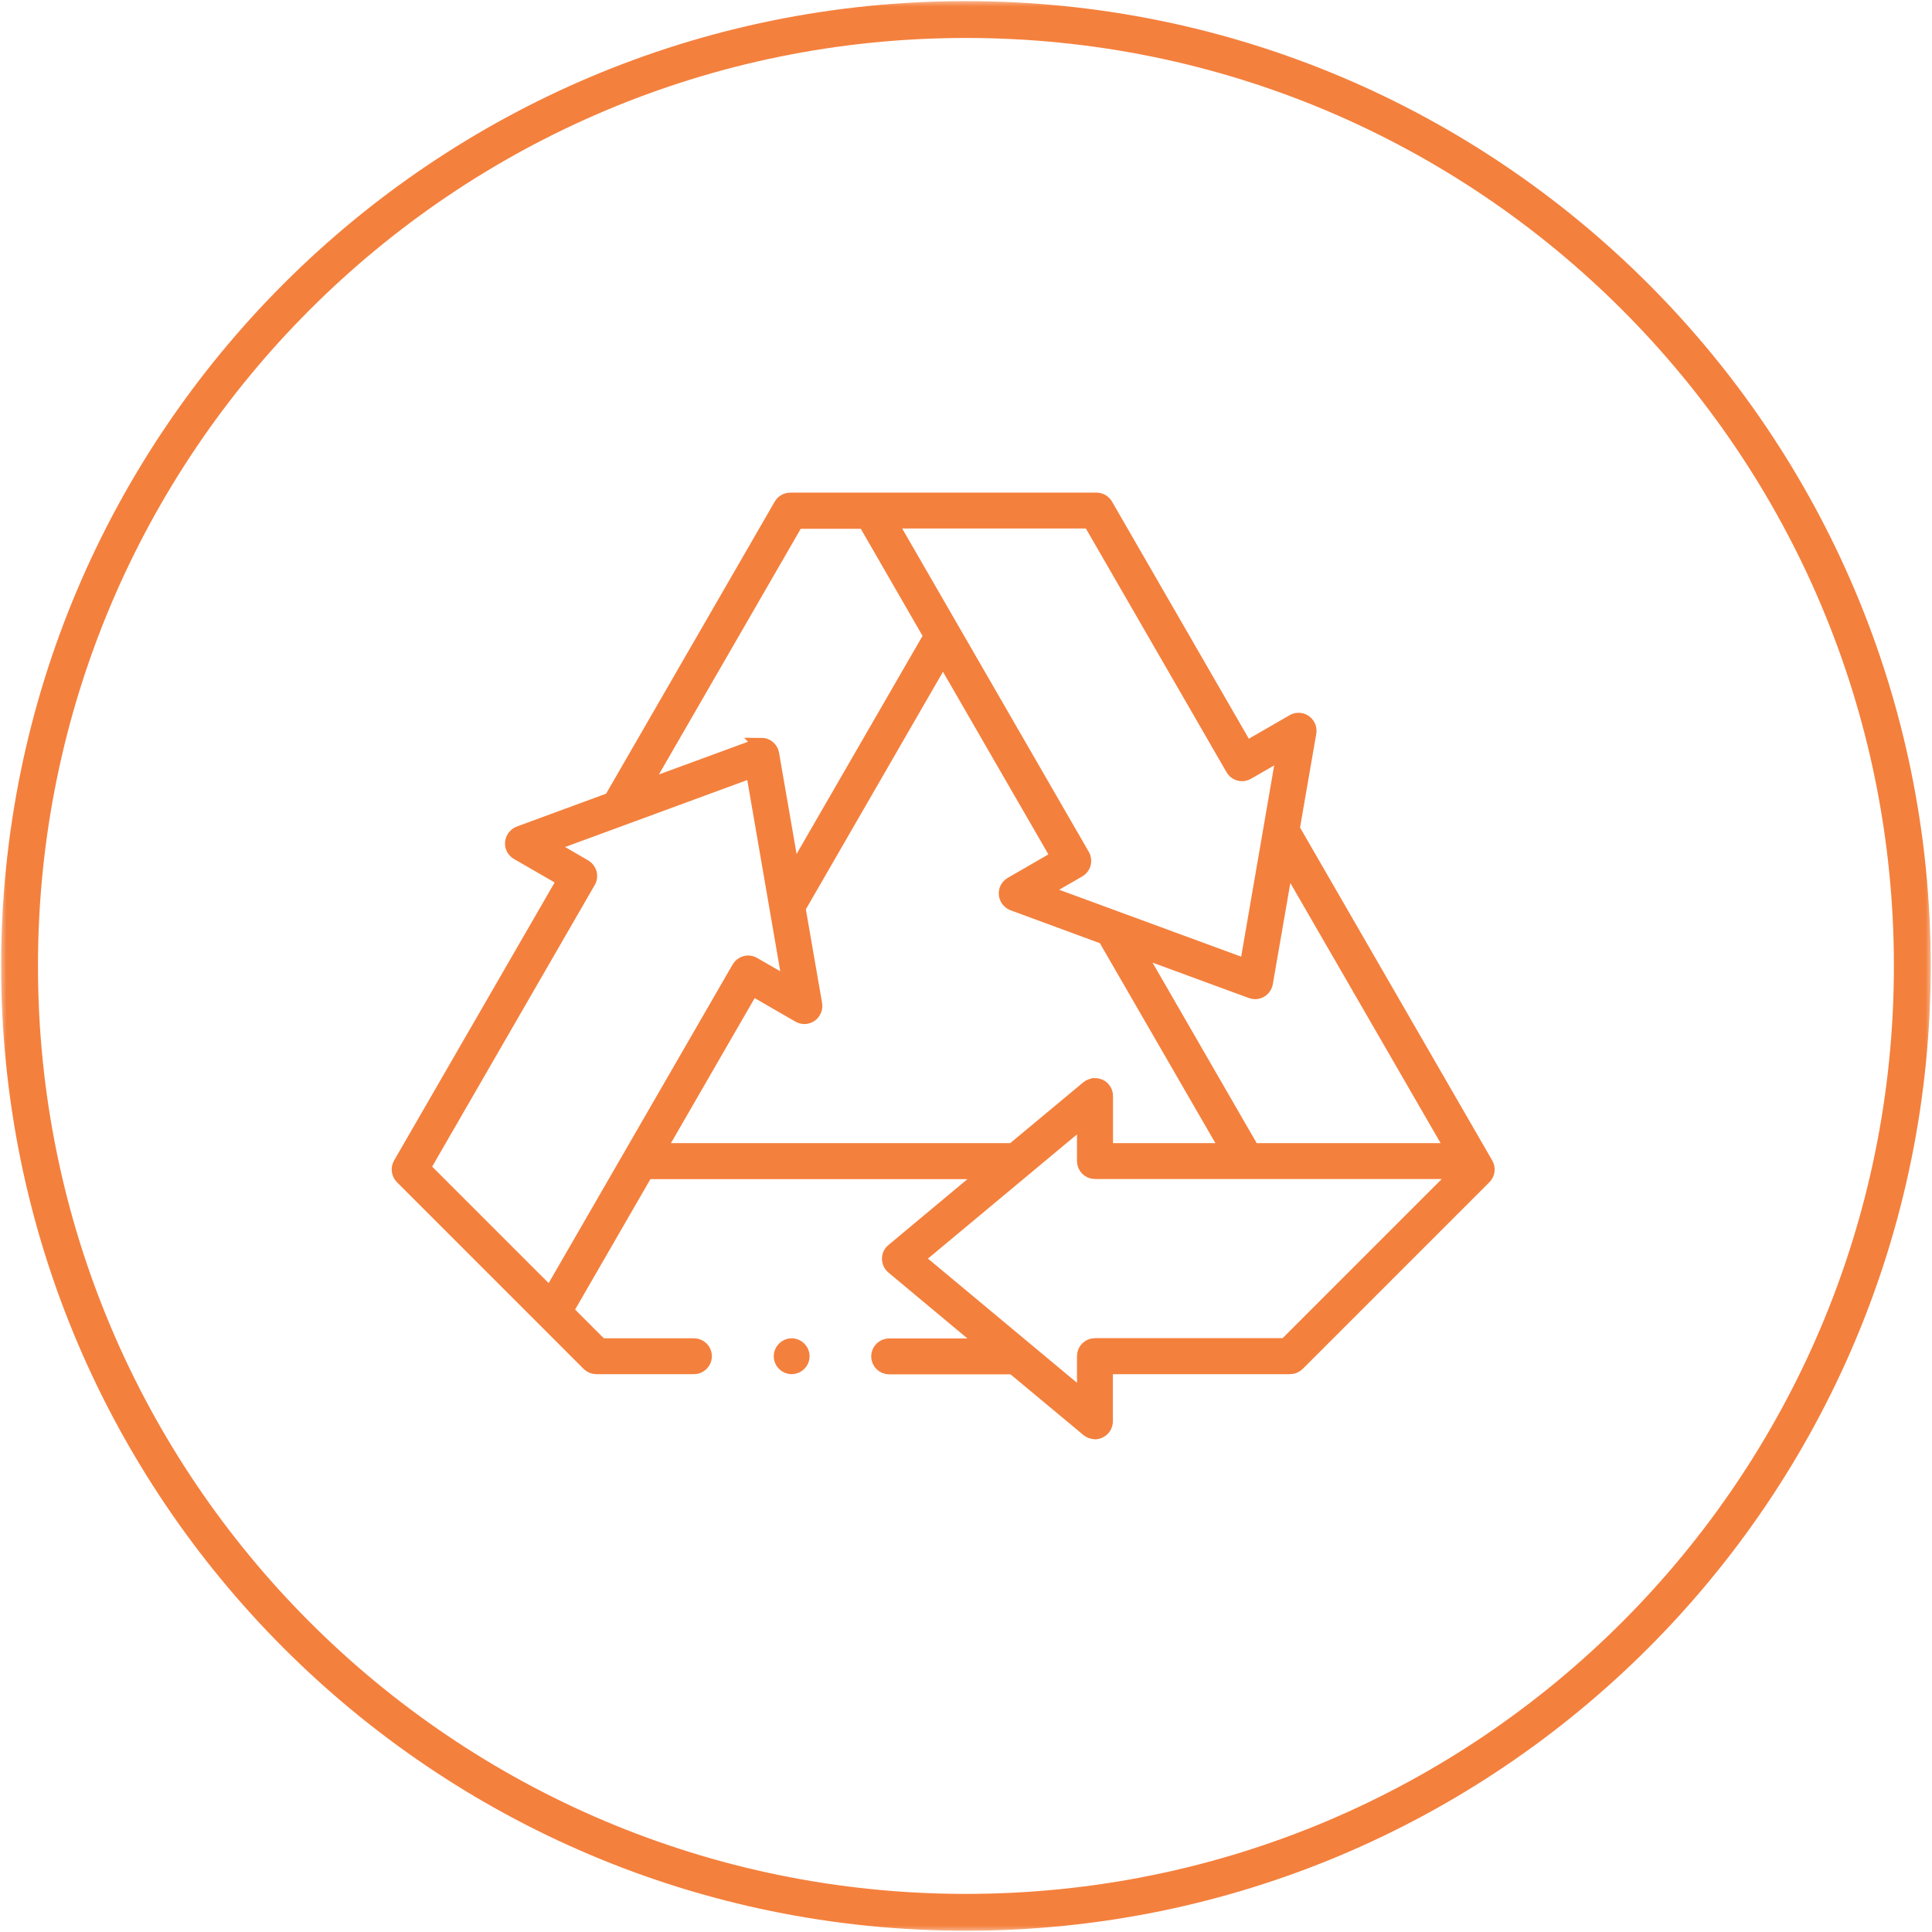
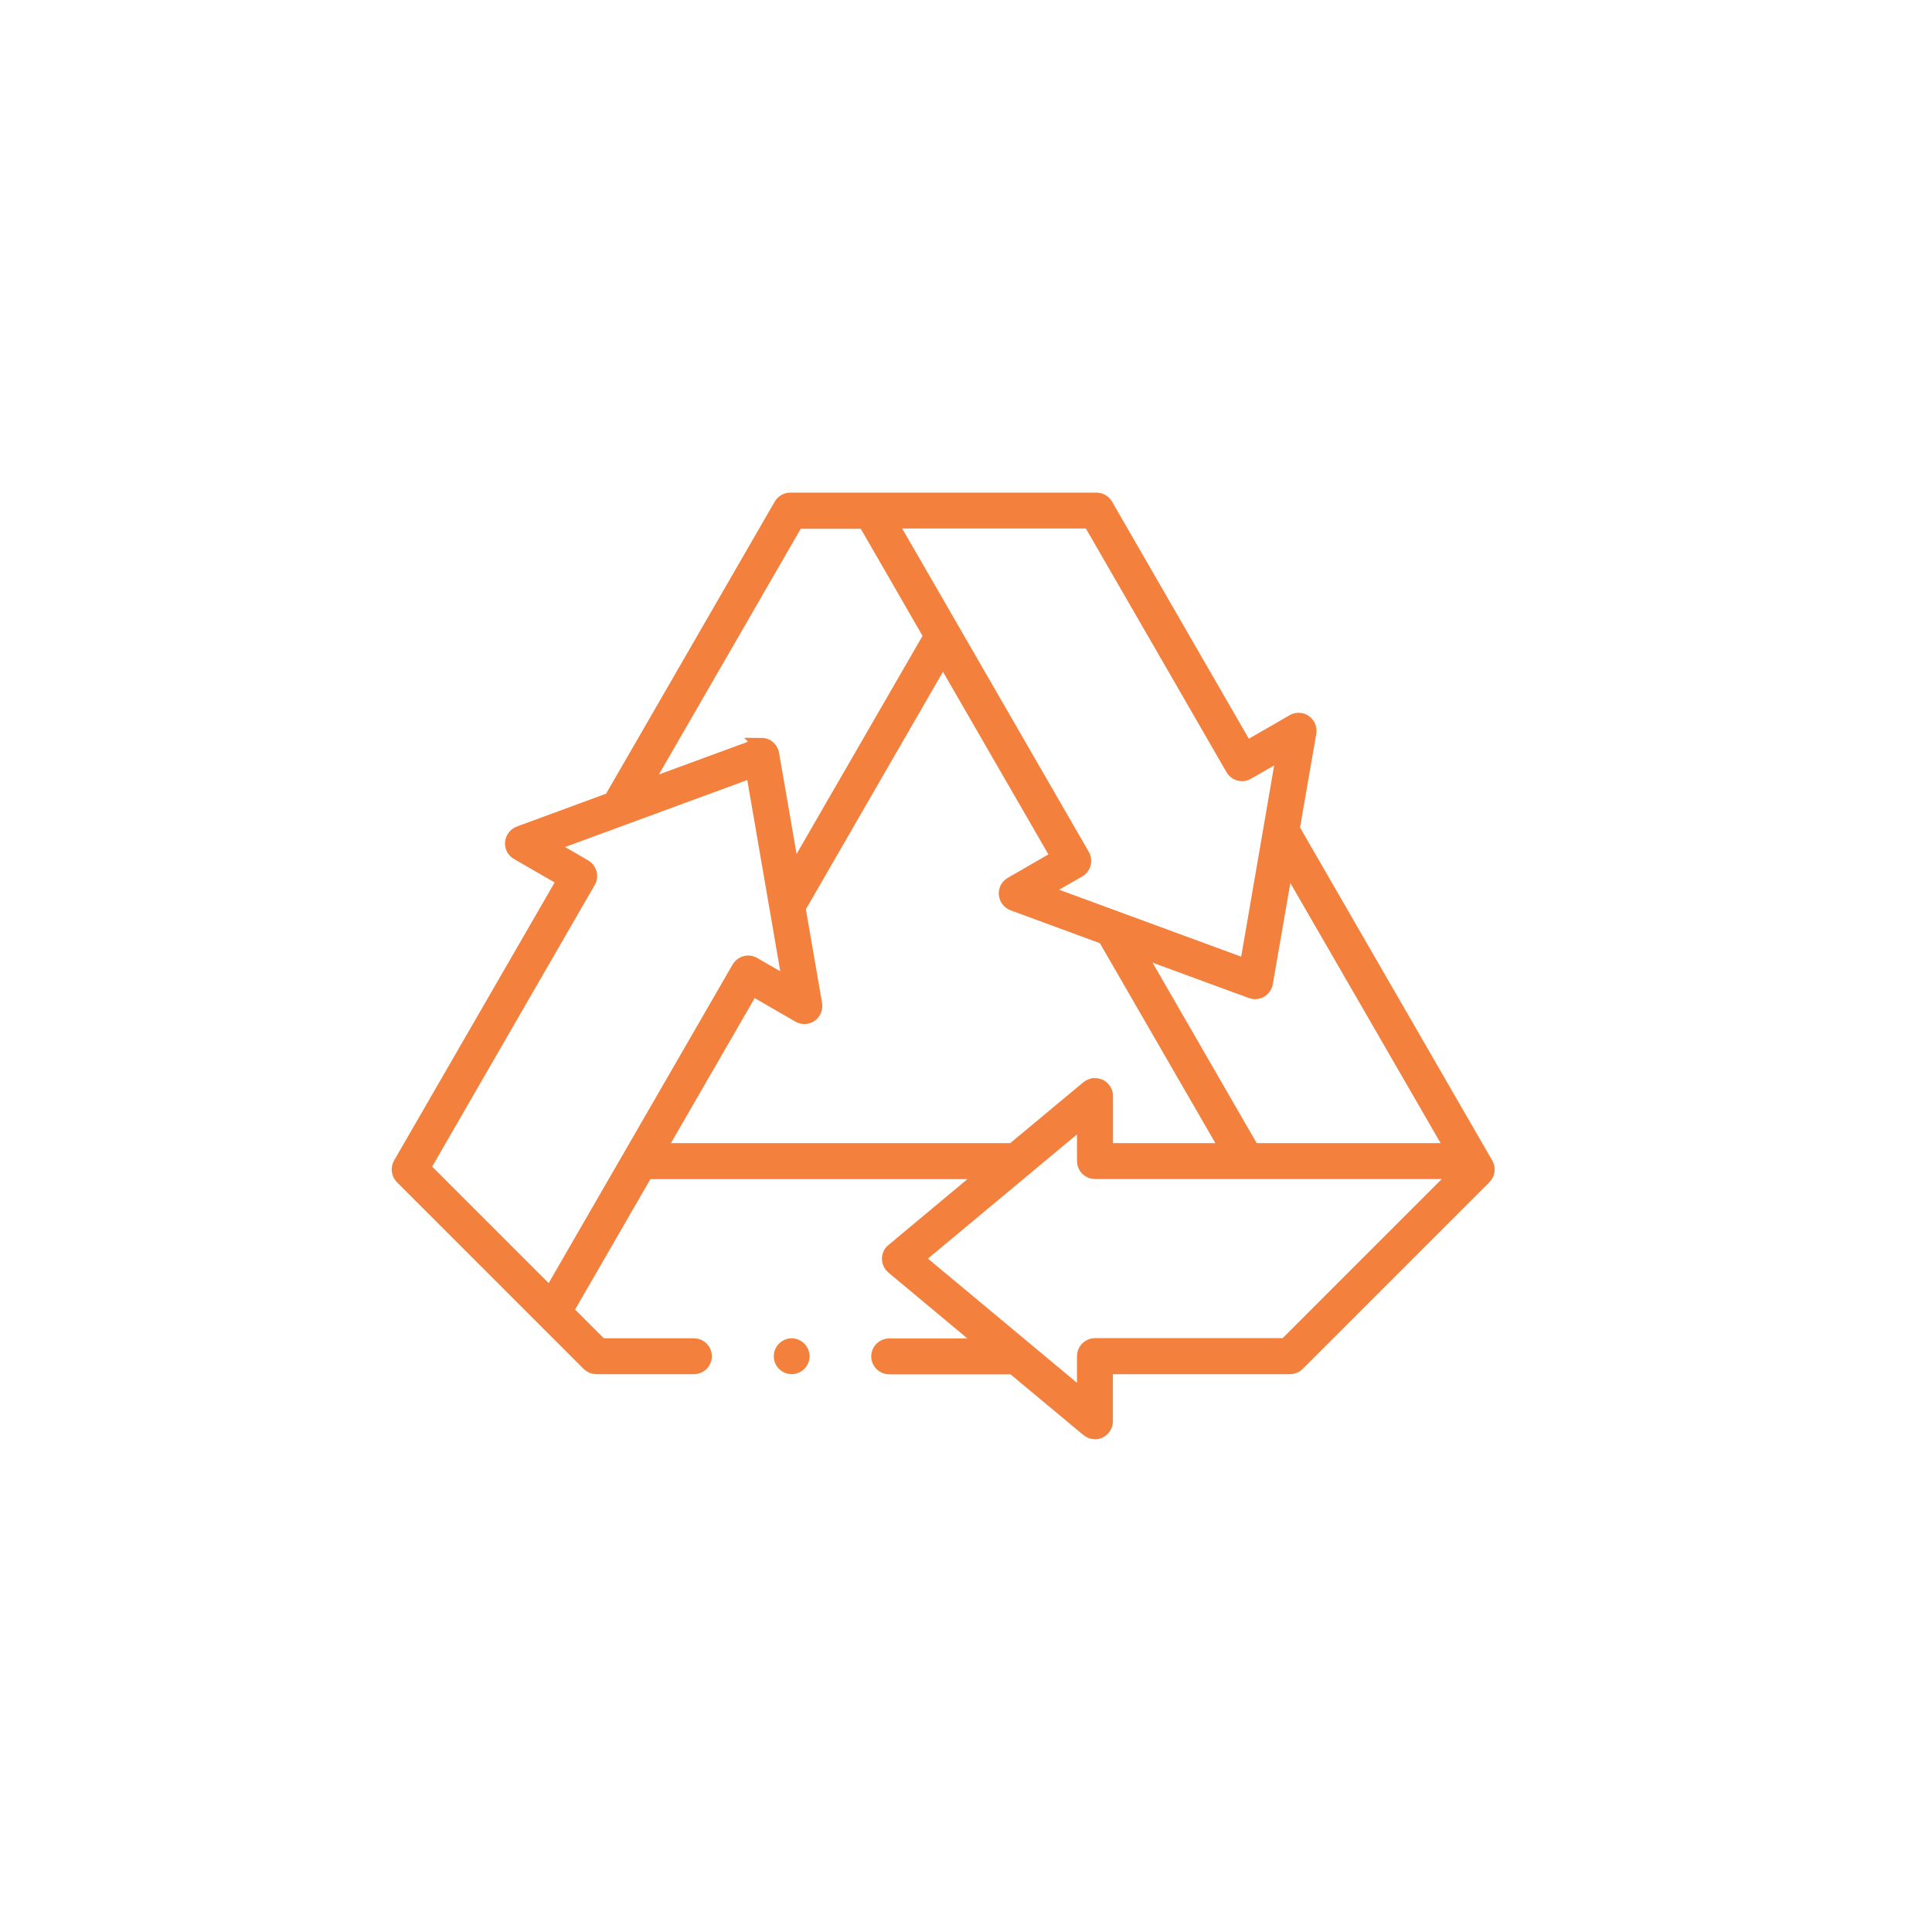
<svg xmlns="http://www.w3.org/2000/svg" xmlns:xlink="http://www.w3.org/1999/xlink" width="150px" height="150px" viewBox="0 0 150 150" version="1.1">
  <title>8C96BFF7-EEDC-C6FF-6734-880D496000FD</title>
  <defs>
    <rect id="path-1" x="0" y="0" width="150" height="150" />
  </defs>
  <g id="Page-1" stroke="none" stroke-width="1" fill="none" fill-rule="evenodd">
    <g id="Como-Funciona" transform="translate(-736, -995)">
      <g id="Frame" transform="translate(736, 995)">
        <mask id="mask-2" fill="white">
          <use xlink:href="#path-1" />
        </mask>
        <g id="Frame-(Background/Mask)" />
        <g id="Group" mask="url(#mask-2)" fill="#F4803D" stroke="#F4803D" stroke-dasharray="0,0" stroke-width="1.11">
          <g transform="translate(30.967, 38.802)" id="Vector">
            <path d="M29.66,66.496 C29.66,66.039 30.042,65.657 30.498,65.657 C30.955,65.657 31.337,66.039 31.337,66.496 C31.337,66.952 30.955,67.334 30.498,67.334 C30.032,67.334 29.66,66.952 29.66,66.496 Z" fill-rule="nonzero" />
            <path d="M53.513,72.194 L47.688,67.345 L38.064,67.345 C37.597,67.345 37.226,66.963 37.226,66.506 C37.226,66.05 37.608,65.668 38.064,65.668 L45.672,65.668 L38.372,59.578 C38.181,59.419 38.064,59.185 38.064,58.93 C38.064,58.676 38.17,58.442 38.372,58.283 L45.672,52.193 L19.209,52.193 L12.991,62.962 L15.687,65.657 L22.912,65.657 C23.379,65.657 23.751,66.039 23.751,66.496 C23.751,66.952 23.369,67.334 22.912,67.334 L15.336,67.334 C15.114,67.334 14.901,67.249 14.742,67.09 C13.045,65.392 1.5,53.848 0.248,52.596 C-0.017,52.331 -0.081,51.906 0.11,51.577 L12.854,29.508 L9.214,27.407 C8.928,27.248 8.769,26.929 8.8,26.611 C8.832,26.293 9.044,26.006 9.352,25.89 L16.472,23.269 L29.661,0.424 C29.809,0.17 30.085,0 30.393,0 L54.16,0 C54.457,0 54.744,0.159 54.892,0.424 L65.789,19.311 L69.429,17.21 C69.556,17.136 69.704,17.093 69.853,17.093 C70.023,17.093 70.192,17.146 70.33,17.242 C70.596,17.433 70.734,17.751 70.681,18.08 L69.386,25.55 L84.41,51.577 C84.601,51.906 84.548,52.32 84.273,52.596 L69.779,67.09 C69.619,67.249 69.407,67.334 69.184,67.334 L54.882,67.334 L54.882,71.546 C54.882,71.875 54.691,72.172 54.393,72.31 C54.277,72.363 54.16,72.395 54.033,72.395 L54.054,72.385 C53.852,72.385 53.661,72.31 53.513,72.194 Z M53.205,69.743 L53.205,66.485 C53.205,66.018 53.587,65.647 54.043,65.647 L68.845,65.647 L82.31,52.182 L54.043,52.182 C53.576,52.182 53.205,51.8 53.205,51.344 L53.205,48.087 L40.218,58.909 L40.218,58.92 L53.205,69.743 Z M14.424,28.478 C14.615,28.595 14.753,28.776 14.816,28.988 C14.87,29.2 14.848,29.433 14.732,29.624 L1.893,51.864 L11.75,61.721 L26.393,36.362 C26.541,36.107 26.828,35.938 27.125,35.938 C27.273,35.938 27.411,35.98 27.538,36.054 L30.361,37.678 L27.485,21.009 L11.612,26.844 L11.612,26.855 L14.424,28.478 Z M54.404,45.529 C54.701,45.667 54.892,45.964 54.892,46.293 L54.892,50.506 L64.357,50.506 L54.807,33.975 L47.688,31.354 C47.38,31.237 47.168,30.961 47.136,30.632 C47.104,30.303 47.274,29.996 47.55,29.837 L51.189,27.736 L42.245,12.244 L31.019,31.693 L32.313,39.163 C32.366,39.482 32.228,39.81 31.963,40.001 C31.825,40.097 31.655,40.15 31.486,40.15 C31.337,40.15 31.188,40.108 31.061,40.033 L27.422,37.932 L20.164,50.506 L47.666,50.506 L53.492,45.657 C53.64,45.529 53.831,45.466 54.033,45.466 L54.043,45.455 C54.171,45.455 54.287,45.487 54.404,45.529 Z M81.843,50.506 L68.93,28.15 L67.306,37.519 C67.264,37.763 67.115,37.975 66.903,38.102 C66.776,38.176 66.627,38.219 66.479,38.219 C66.383,38.219 66.277,38.198 66.192,38.166 L57.269,34.887 L66.288,50.516 L66.298,50.506 L81.843,50.506 Z M53.173,28.256 C53.12,28.468 52.972,28.659 52.781,28.765 L49.958,30.388 L65.832,36.224 L68.707,19.555 L65.885,21.178 C65.757,21.253 65.609,21.295 65.471,21.295 C65.174,21.295 64.887,21.136 64.739,20.871 L53.661,1.676 L38.117,1.676 L53.078,27.598 L53.088,27.619 C53.205,27.81 53.226,28.043 53.173,28.256 Z M28.568,19.152 C28.78,19.279 28.928,19.491 28.971,19.735 L30.594,29.104 L41.3,10.568 L36.186,1.698 L30.881,1.698 L18.944,22.377 L27.867,19.099 C27.963,19.067 28.058,19.046 28.154,19.046 L28.143,19.035 C28.292,19.035 28.44,19.078 28.568,19.152 Z" fill-rule="evenodd" />
          </g>
        </g>
-         <path d="M74.995,148.472 C34.415,148.472 1.518,115.575 1.518,74.995 C1.518,34.414 34.415,1.517 74.995,1.517 C115.575,1.517 148.472,34.414 148.472,74.995 C148.472,115.575 115.575,148.472 74.995,148.472 Z" id="Vector" stroke="#F4803D" stroke-width="2.86" stroke-dasharray="0,0" mask="url(#mask-2)" />
      </g>
    </g>
  </g>
</svg>